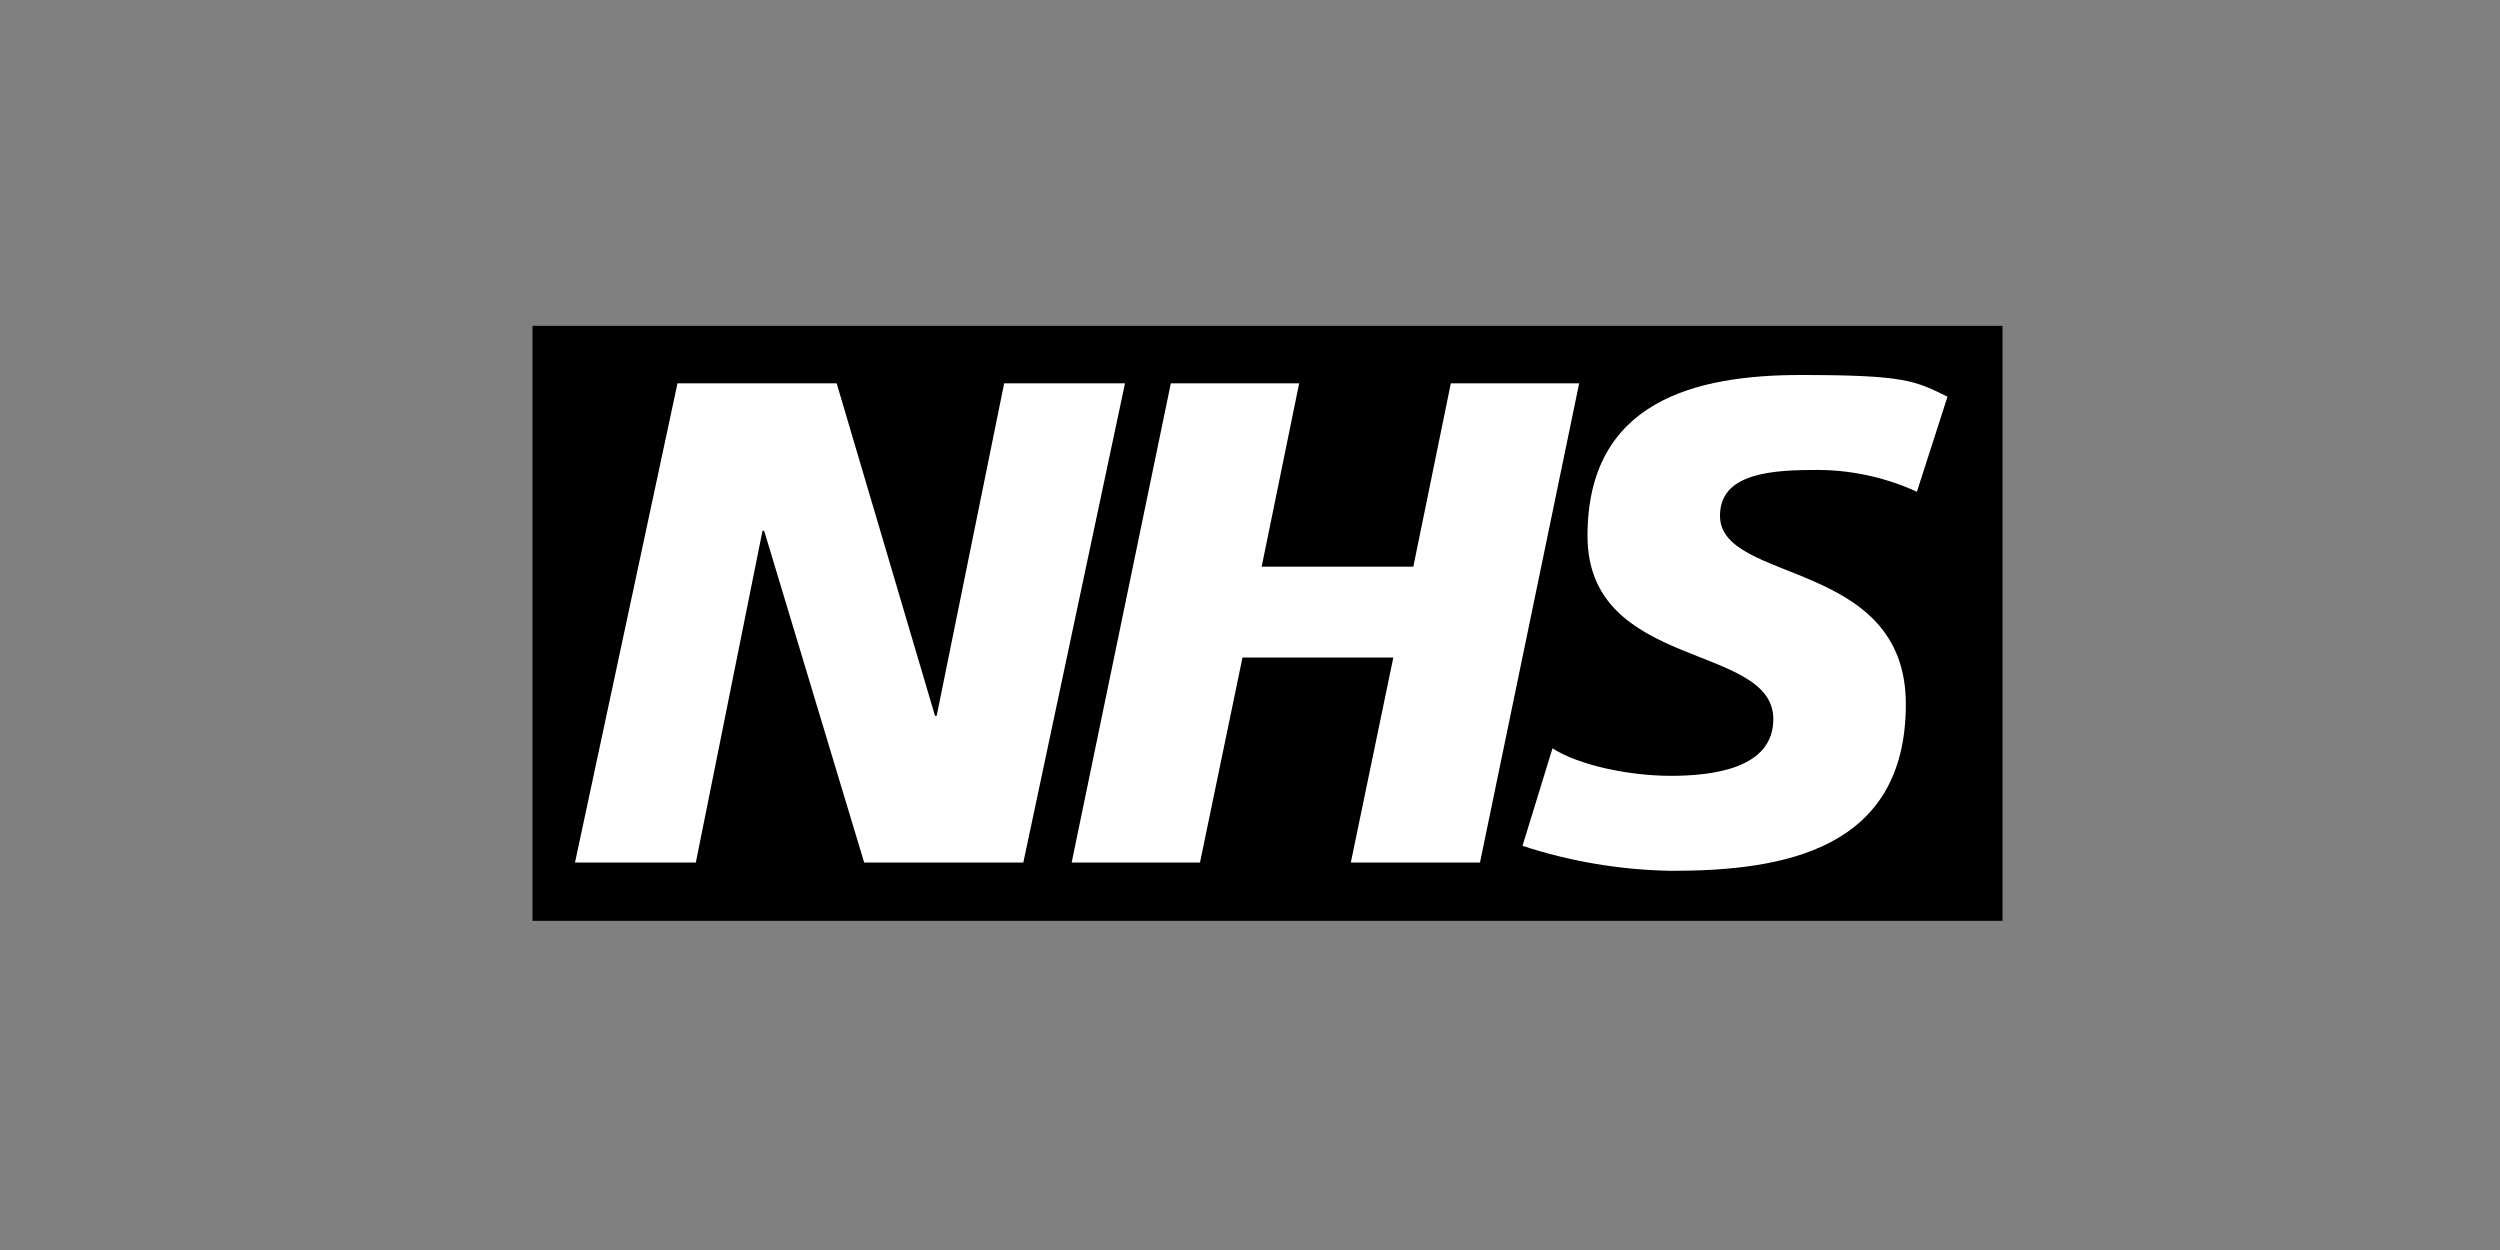
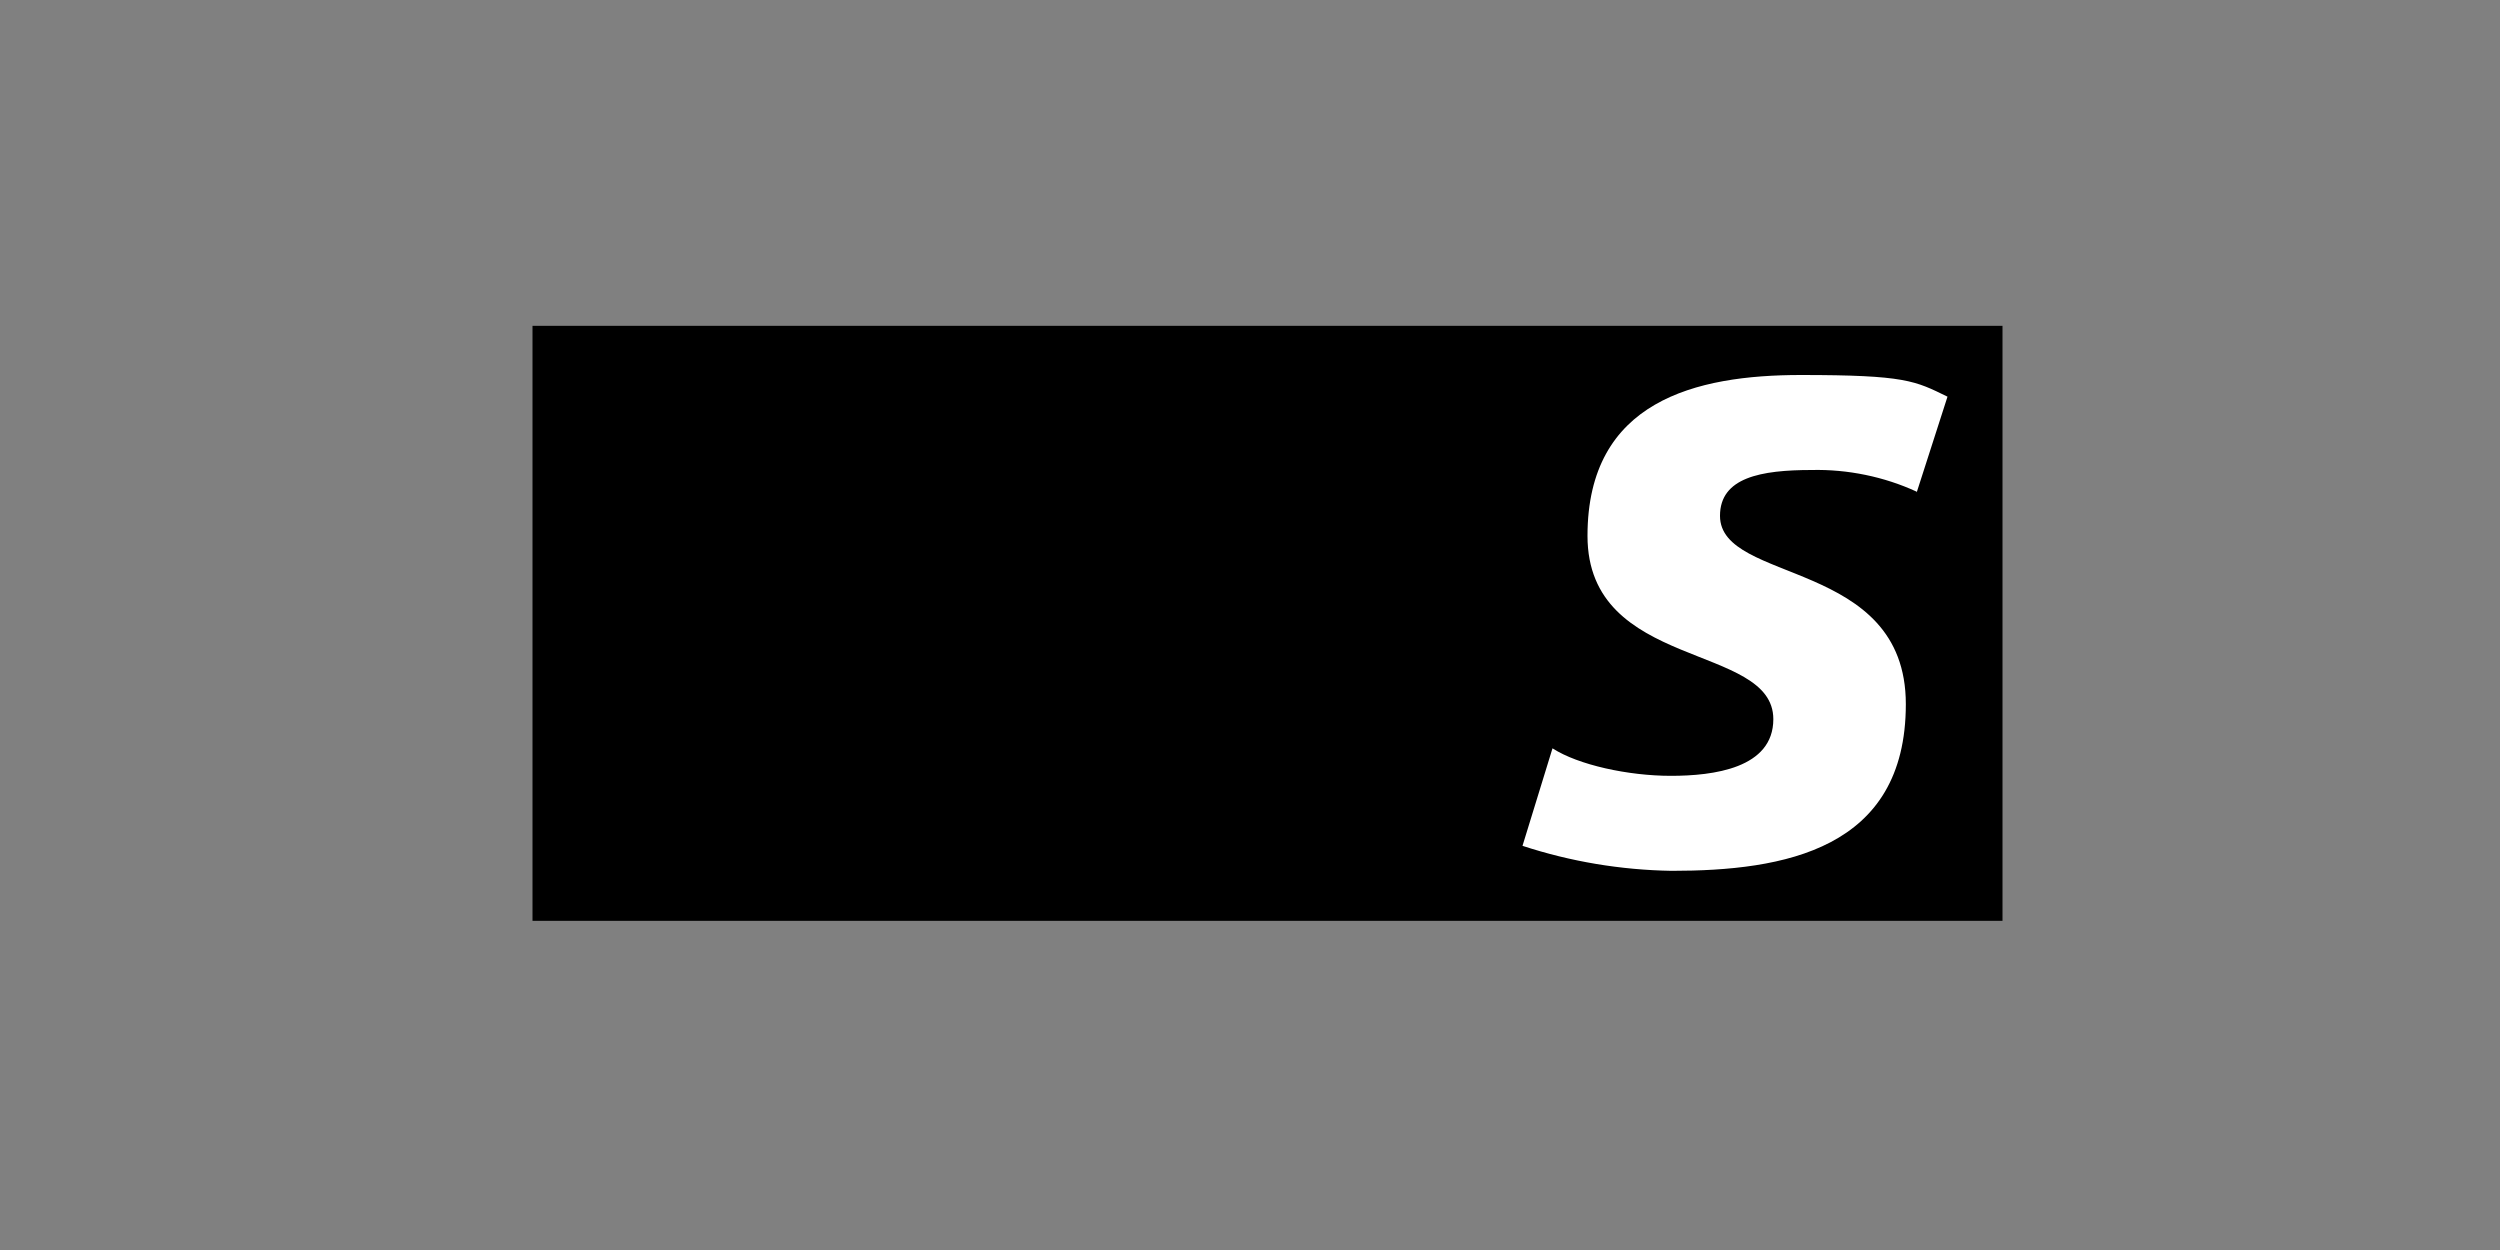
<svg xmlns="http://www.w3.org/2000/svg" id="Layer_1" version="1.1" viewBox="0 0 300 150">
  <rect x="0" y="0" width="300" height="150" fill="#808080" stroke="none" />
  <defs>
    <style>
      .st0 {
        fill: #fff;
      }
    </style>
  </defs>
  <rect x="63.9" y="39.1" width="176.4" height="71.4" />
  <g>
-     <path class="st0" d="M81.2,46h19.2l11.8,39.9h.2l8.1-39.9h14.5l-12.2,57.5h-19.1l-12-39.8h-.2l-8,39.8h-14.5l12.3-57.5Z" />
-     <path class="st0" d="M140.5,46h15.4l-4.5,22h18.2l4.5-22h15.4l-11.9,57.5h-15.5l5.1-24.6h-18.1l-5.1,24.6h-15.4l11.9-57.5Z" />
    <path class="st0" d="M230,59c-3.9-1.8-8.3-2.7-12.6-2.6-6.1,0-11,.9-11,5.5,0,8.2,22.3,5.1,22.3,22.6s-14.7,20-28.1,20c-6.1-.1-12.1-1.1-17.9-3l3.6-11.7c3.1,2,9.1,3.3,14.2,3.3s12.3-.9,12.3-6.8c0-9.2-22.3-5.8-22.3-22s13-19.3,25.6-19.3,13.7.7,17.6,2.6l-3.7,11.5Z" />
  </g>
</svg>